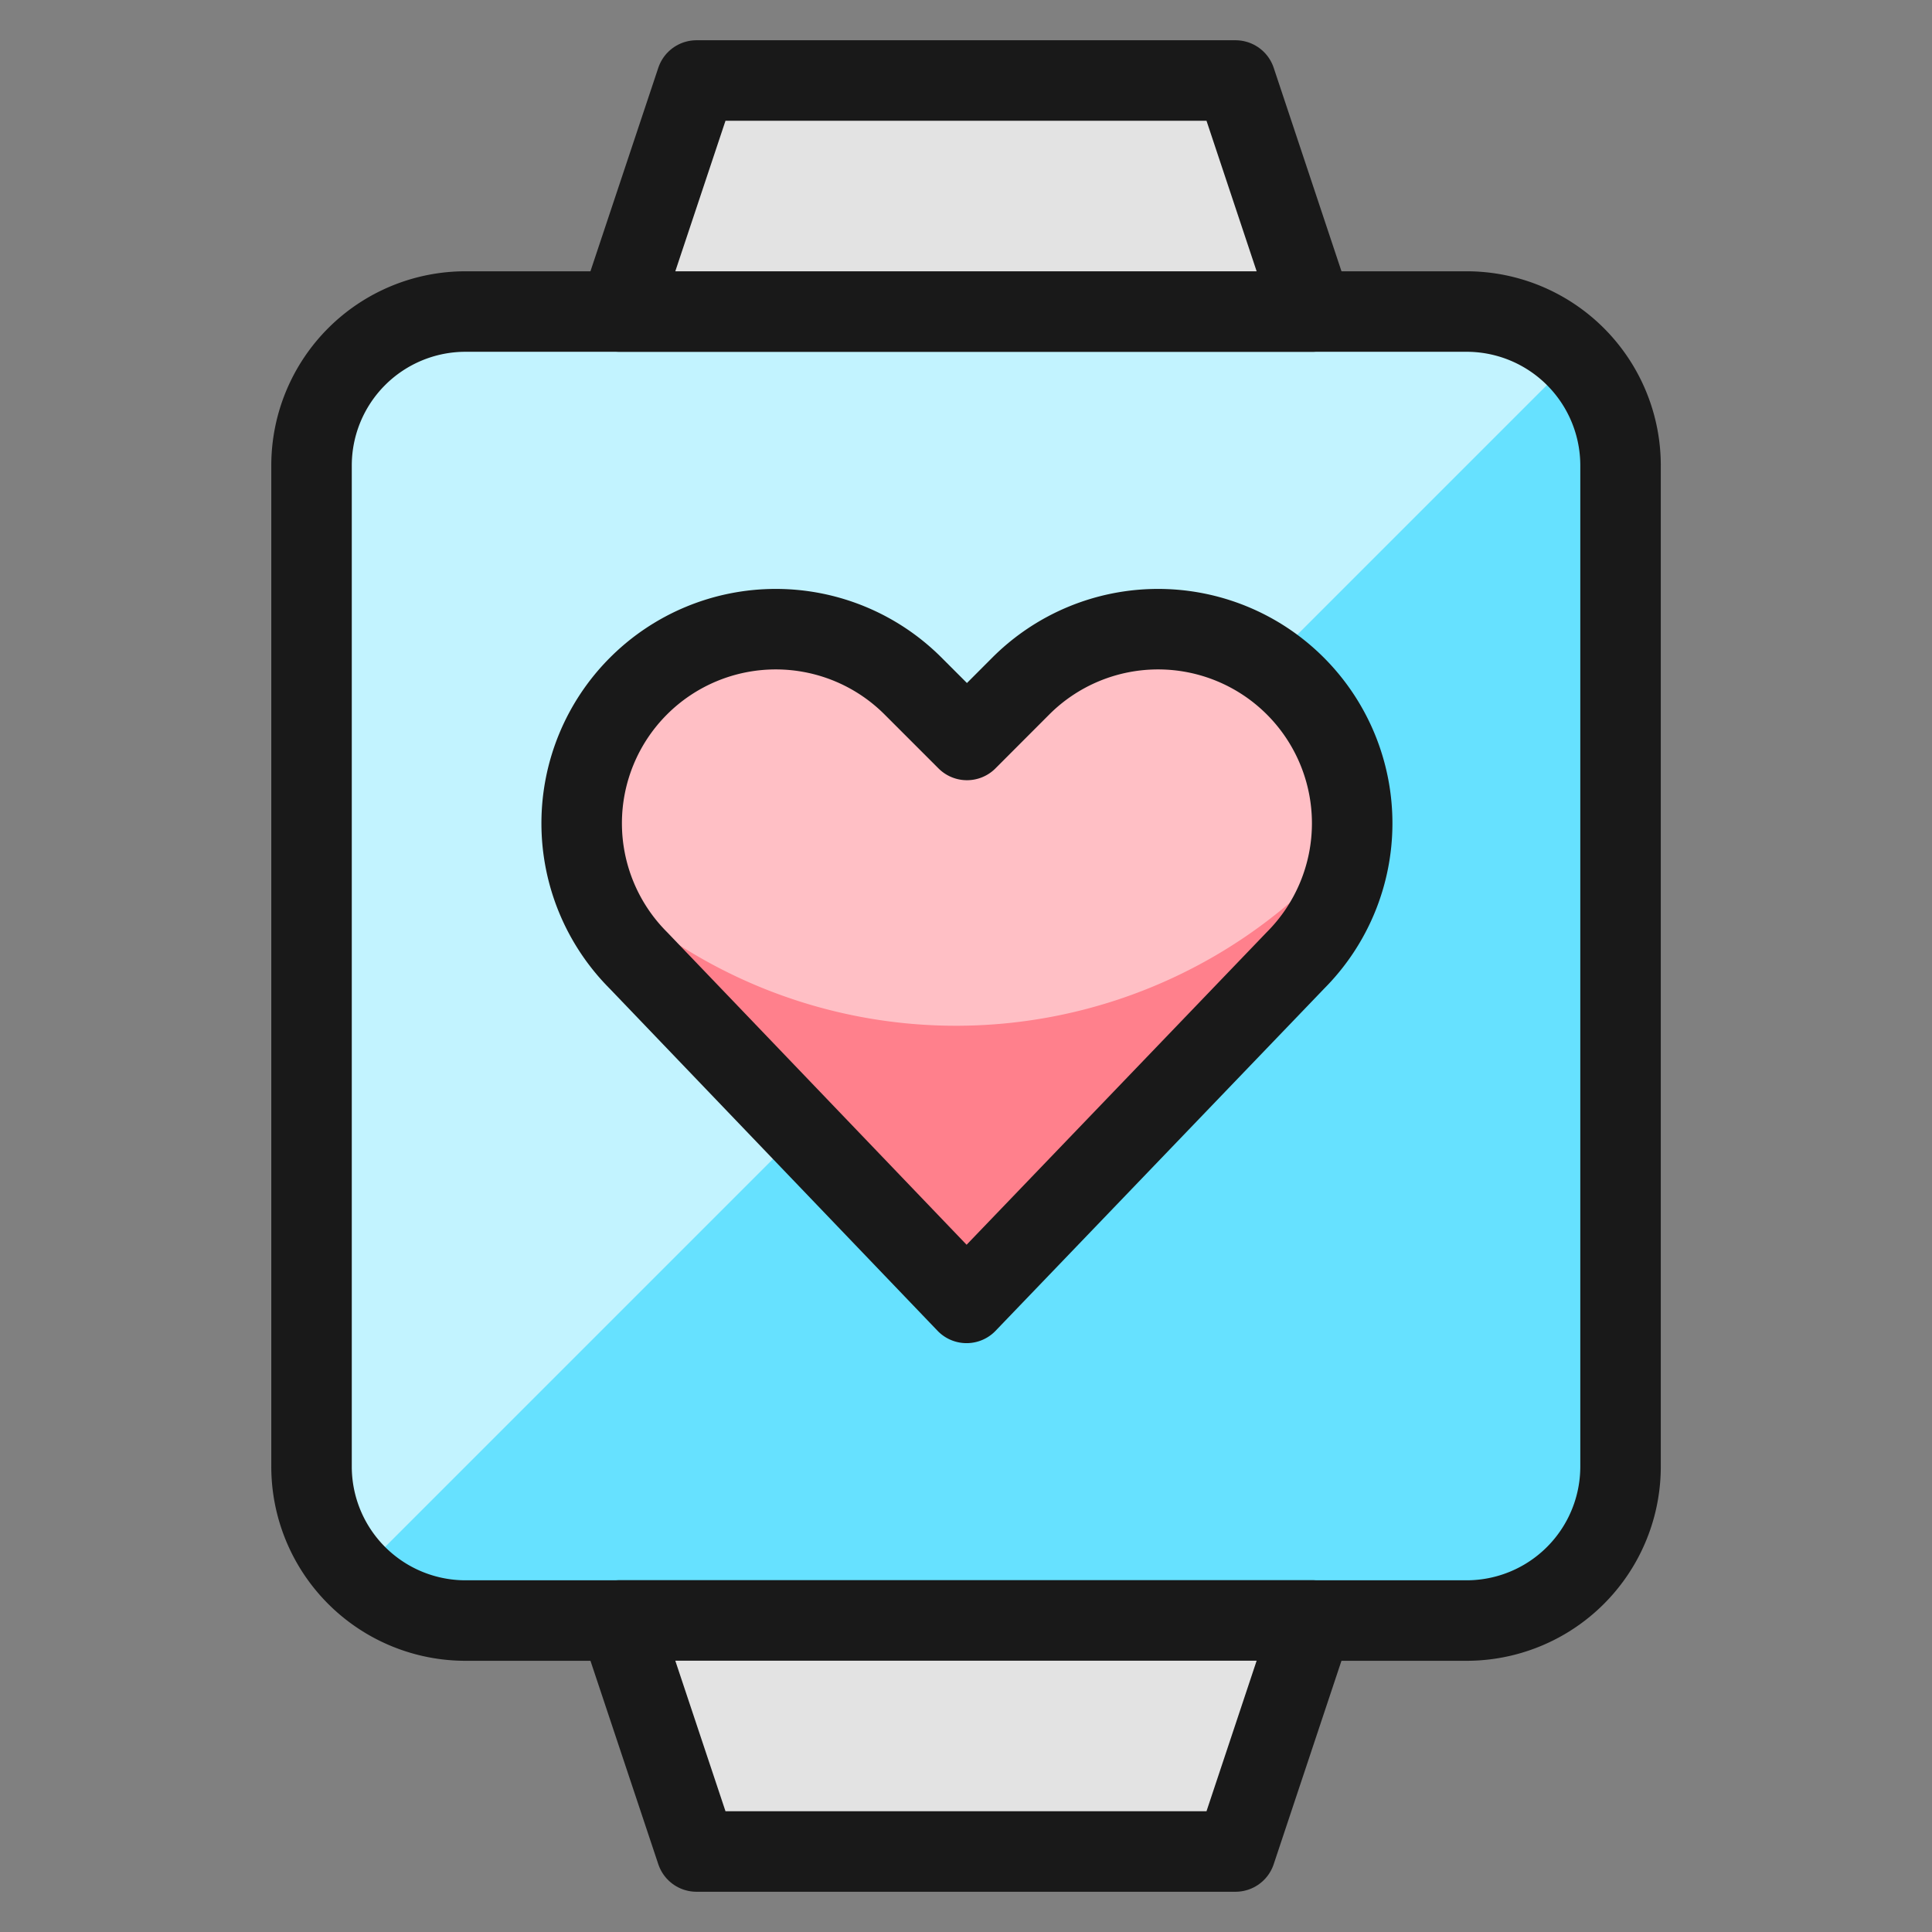
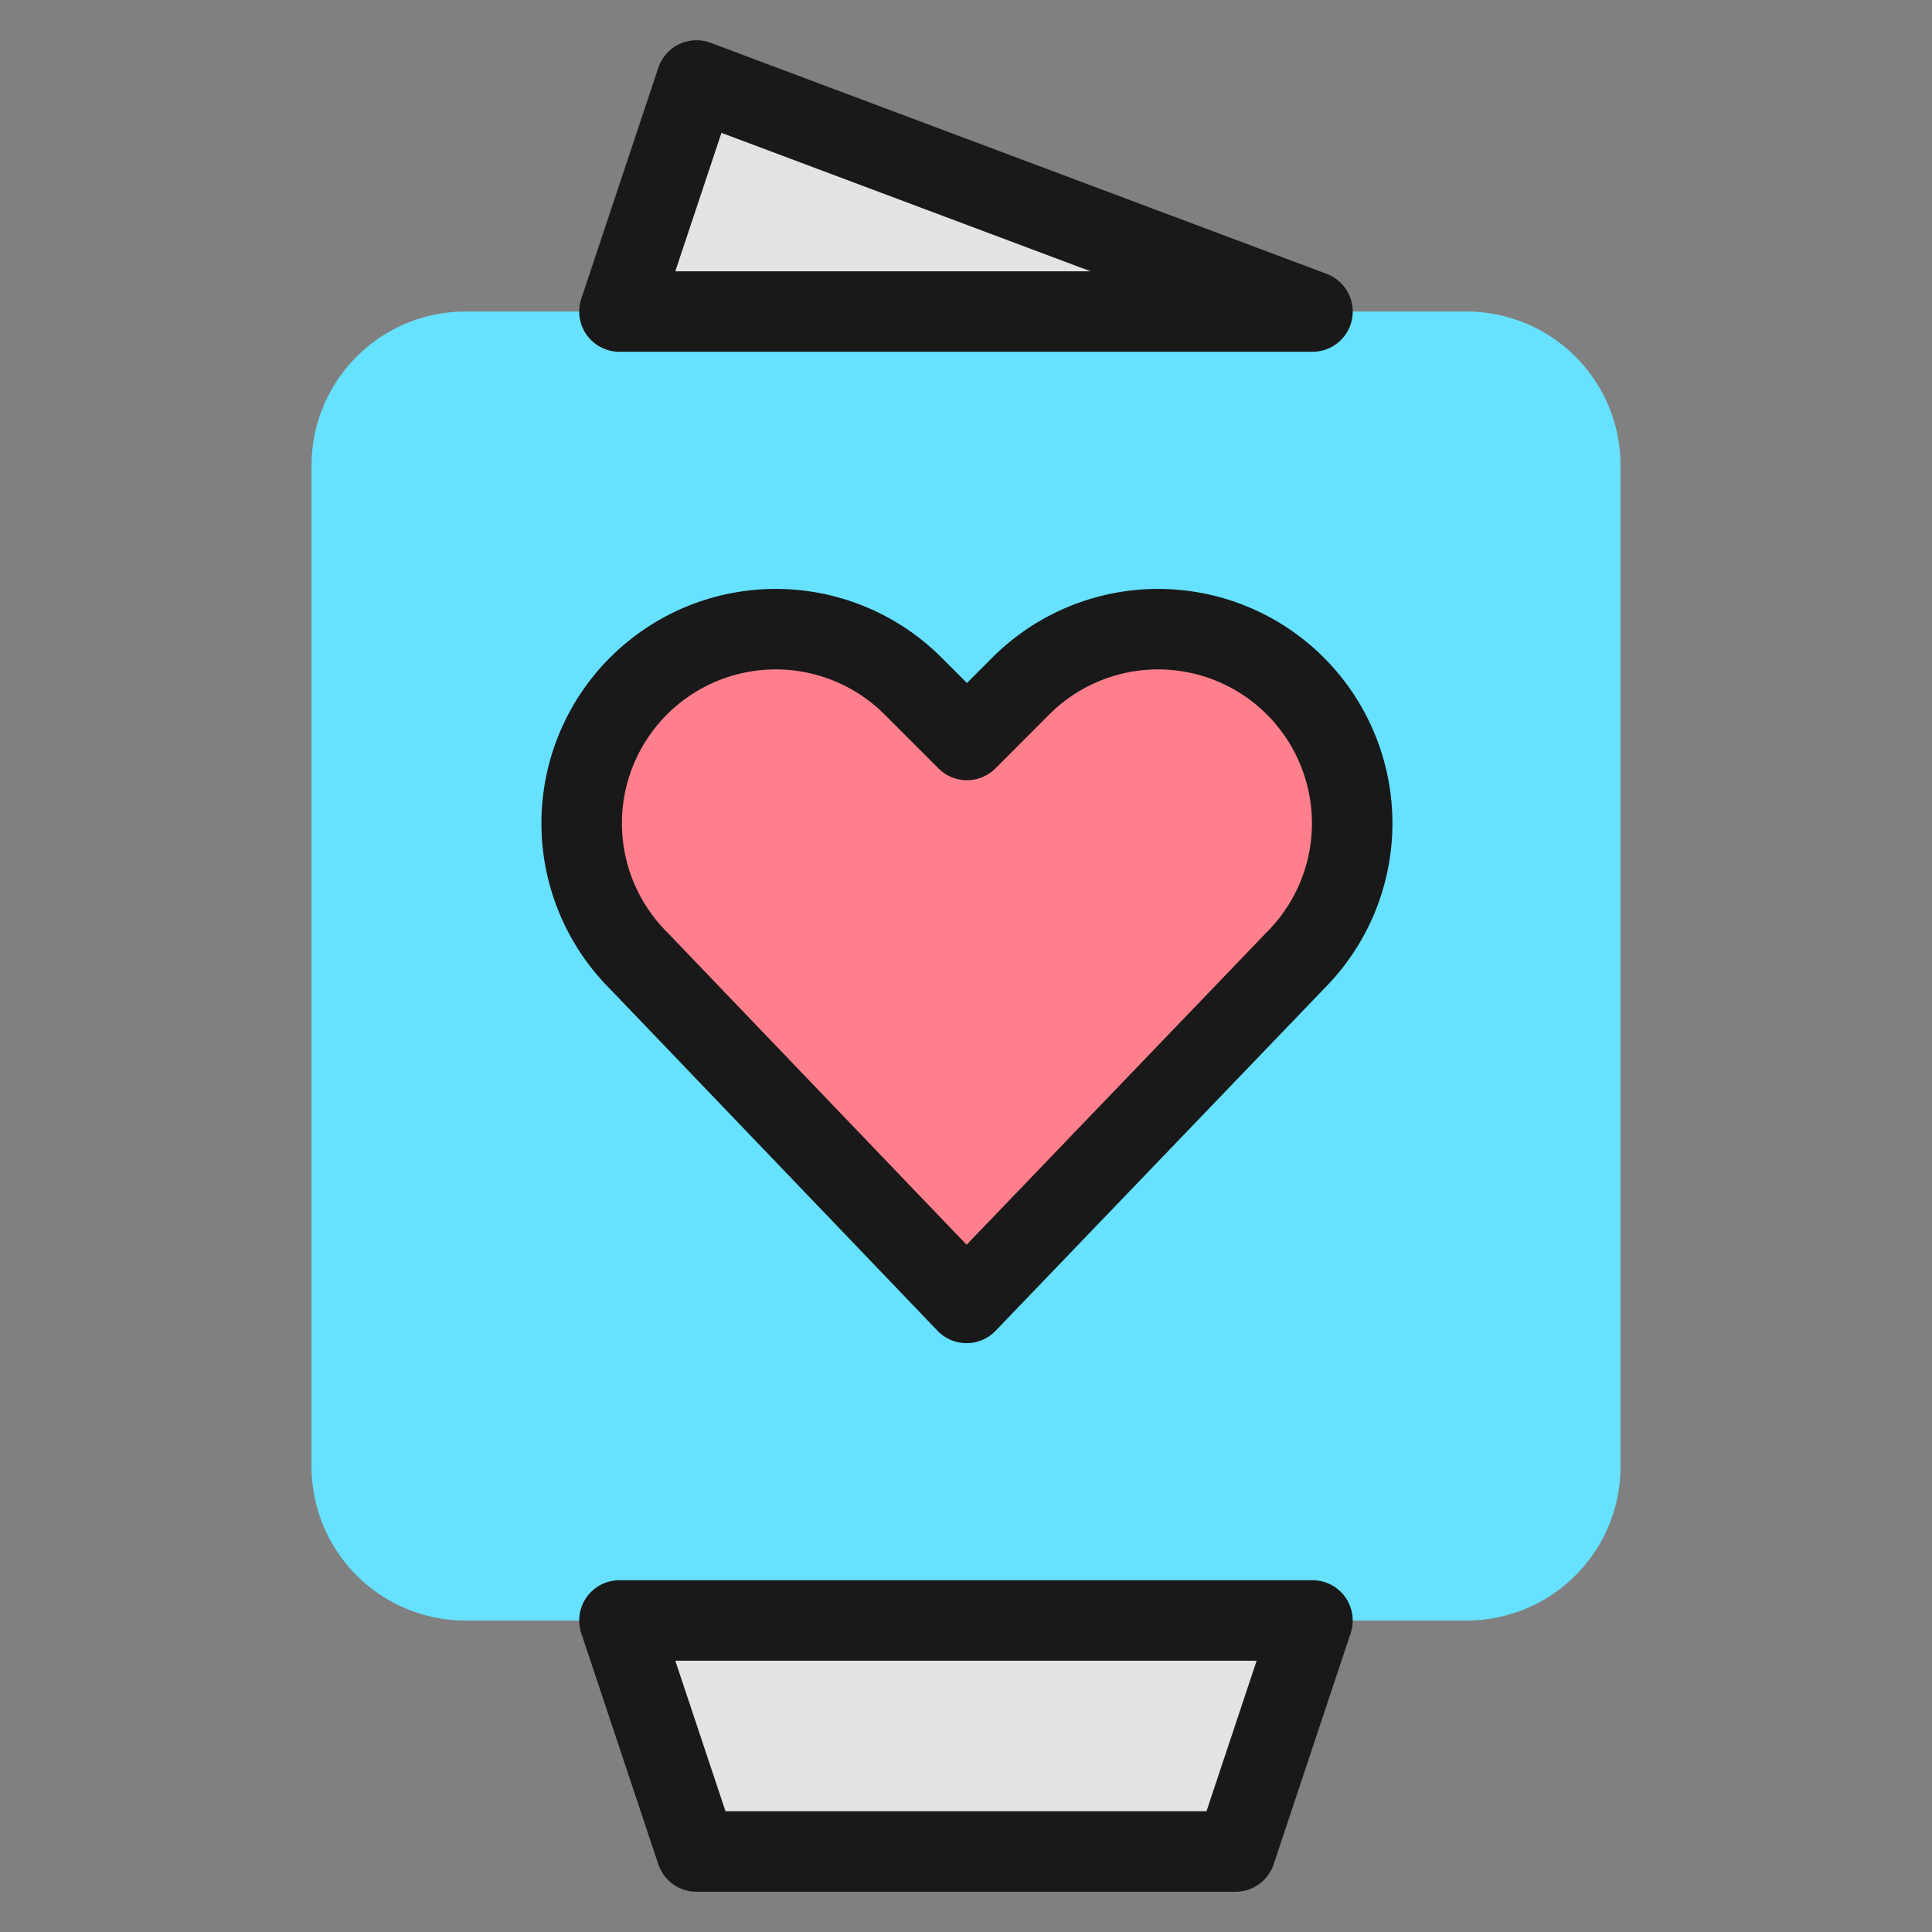
<svg xmlns="http://www.w3.org/2000/svg" width="24" height="24" viewBox="0 0 24 24">
  <rect x="0" y="0" width="24" height="24" fill="#808080" stroke="none" />
  <g fill="none">
    <path fill="#66e1ff" d="M18.218 3.87H5.783A1.913 1.913 0 0 0 3.87 5.783v12.434a1.913 1.913 0 0 0 1.913 1.914h12.435a1.913 1.913 0 0 0 1.913-1.914V5.783a1.913 1.913 0 0 0-1.913-1.913" />
-     <path fill="#c2f3ff" d="M19.57 4.43a1.9 1.9 0 0 0-1.352-.56H5.783A1.913 1.913 0 0 0 3.87 5.783v12.434a1.9 1.9 0 0 0 .56 1.353z" />
-     <path stroke="#191919" stroke-linecap="round" stroke-linejoin="round" d="M18.218 3.87H5.783A1.913 1.913 0 0 0 3.87 5.783v12.434a1.913 1.913 0 0 0 1.913 1.914h12.435a1.913 1.913 0 0 0 1.913-1.914V5.783a1.913 1.913 0 0 0-1.913-1.913" stroke-width="1" />
-     <path fill="#e3e3e3" stroke="#191919" stroke-linecap="round" stroke-linejoin="round" d="M16.304 3.87H7.695L8.652 1h6.696zM7.695 20.13h8.609L15.348 23H8.652z" stroke-width="1" />
+     <path fill="#e3e3e3" stroke="#191919" stroke-linecap="round" stroke-linejoin="round" d="M16.304 3.87H7.695L8.652 1zM7.695 20.13h8.609L15.348 23H8.652z" stroke-width="1" />
    <path fill="#ff808c" d="m12.007 16.185l-4.075-4.253a2.41 2.41 0 1 1 3.41-3.41l.67.67l.669-.67a2.41 2.41 0 1 1 3.41 3.41z" />
-     <path fill="#ffbfc5" d="M16.536 9.149a2.41 2.41 0 0 0-3.866-.627l-.67.67l-.67-.67a2.405 2.405 0 0 0-4.017 2.306a6.393 6.393 0 0 0 9.47-.382a2.4 2.4 0 0 0-.247-1.297" />
    <path stroke="#191919" stroke-linecap="round" stroke-linejoin="round" d="m12.007 16.185l-4.075-4.253a2.41 2.41 0 1 1 3.41-3.41l.67.67l.669-.67a2.41 2.41 0 1 1 3.41 3.41z" stroke-width="1" />
  </g>
</svg>